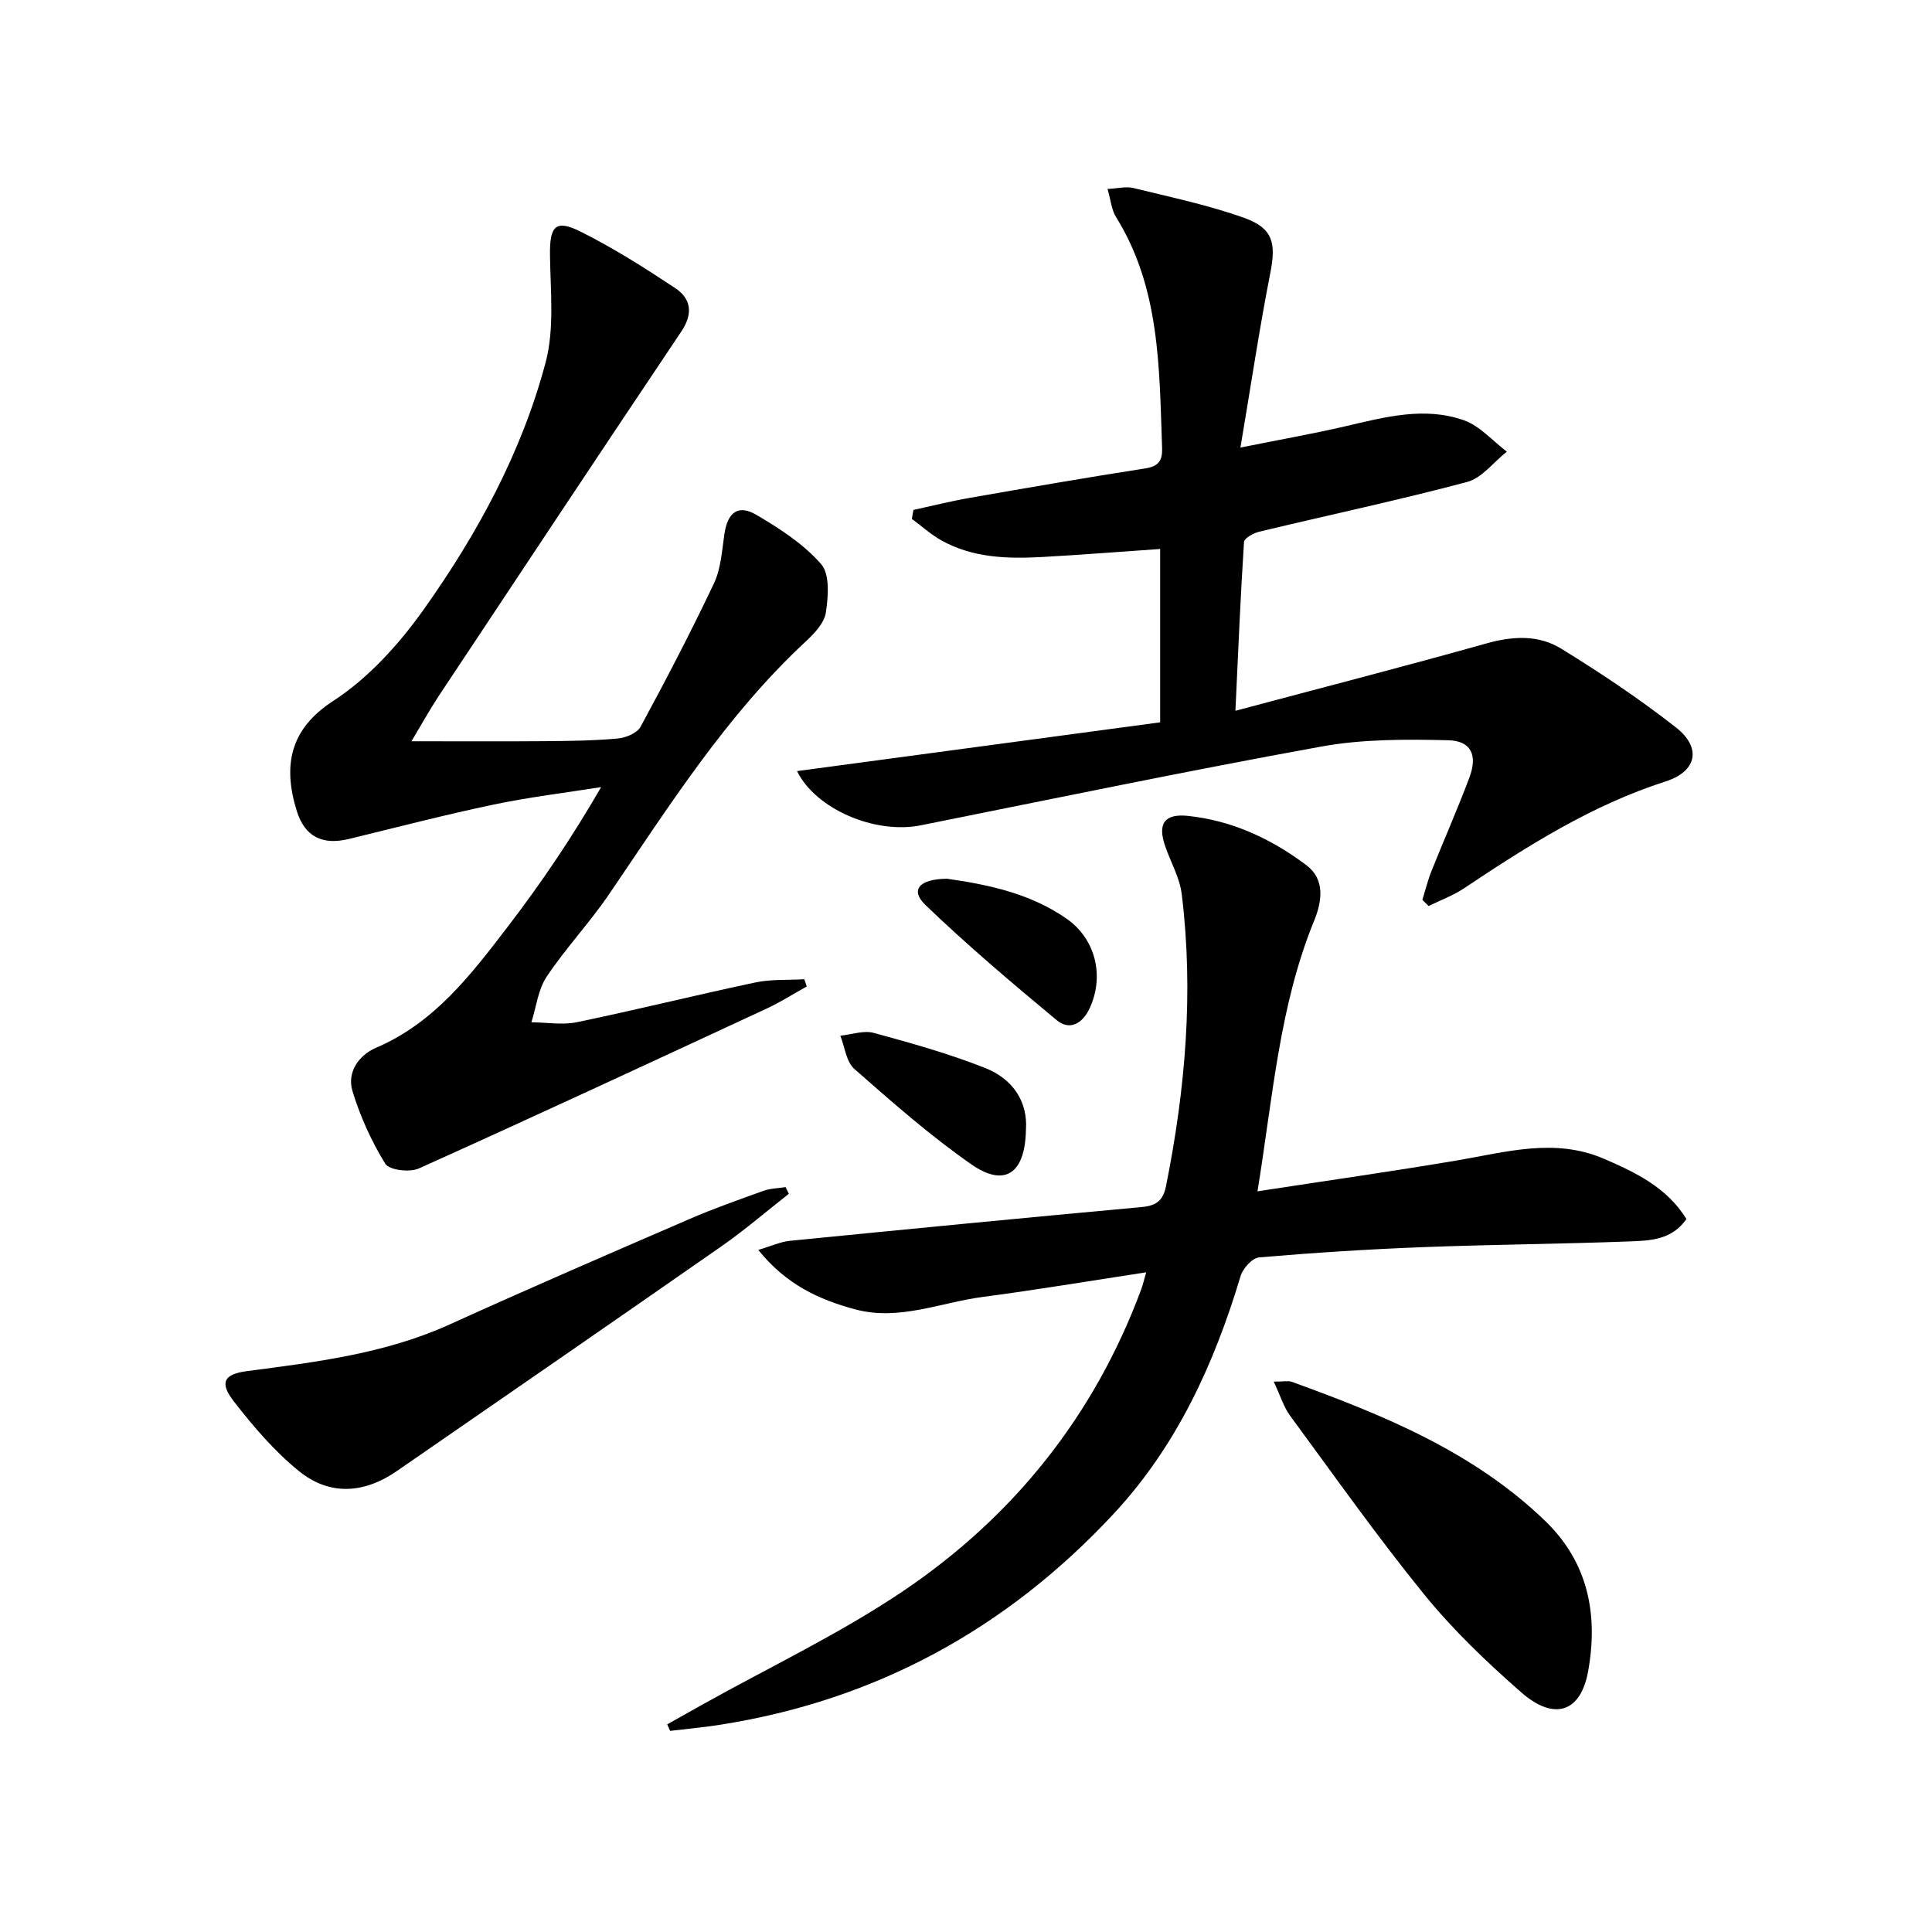
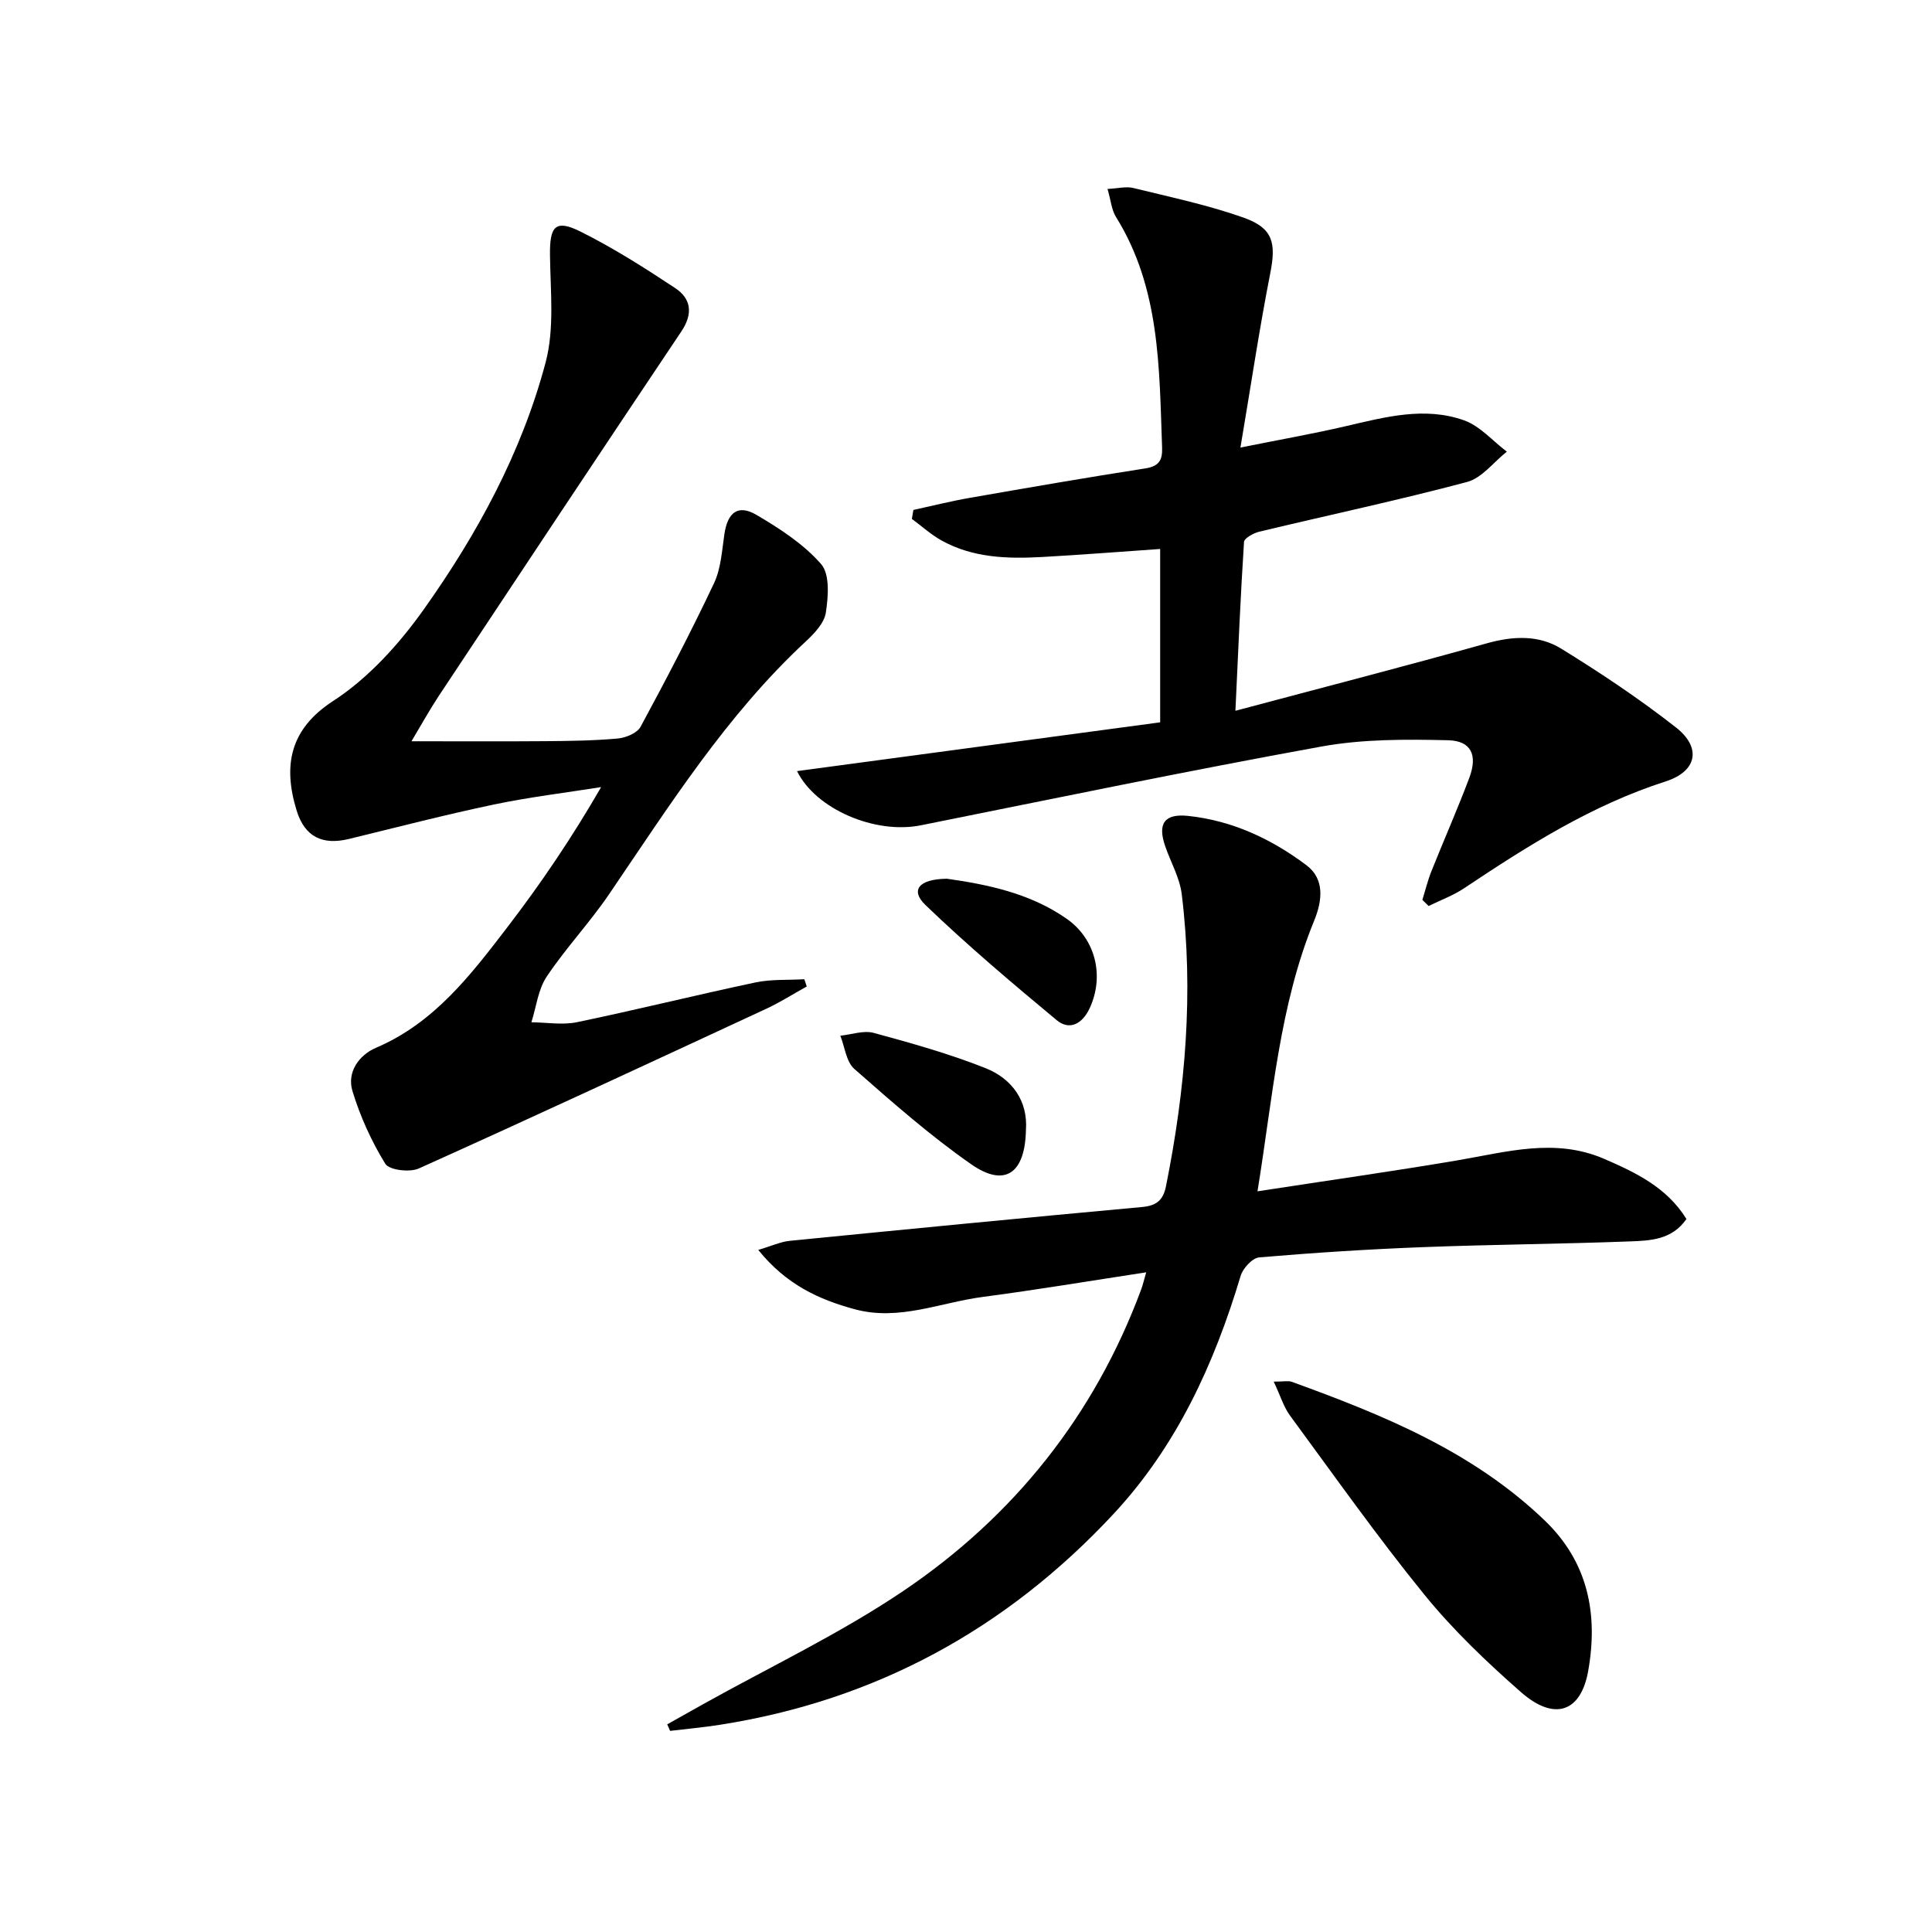
<svg xmlns="http://www.w3.org/2000/svg" enable-background="new 0 0 400 400" viewBox="0 0 400 400">
  <path d="m294.49 186.31c.61-1.97 1.1-4 1.86-5.91 2.58-6.47 5.41-12.85 7.86-19.38 1.75-4.66.41-7.65-4.4-7.76-8.73-.21-17.66-.25-26.21 1.3-27.72 5.03-55.32 10.77-82.95 16.31-9.51 1.91-21.77-3.36-25.63-11.22 24.97-3.36 49.96-6.71 75.18-10.1 0-12.57 0-24.12 0-35.89-8.27.57-16.34 1.21-24.42 1.66-7.2.4-14.37.19-20.88-3.44-2.18-1.22-4.08-2.95-6.11-4.45.11-.62.21-1.23.32-1.85 3.9-.85 7.78-1.83 11.71-2.51 12.09-2.11 24.18-4.21 36.3-6.09 2.83-.44 3.58-1.71 3.48-4.29-.6-16.45-.37-33.04-9.56-47.79-.9-1.45-1.04-3.37-1.74-5.78 2.2-.11 3.87-.56 5.33-.2 7.71 1.9 15.55 3.53 23 6.2 6.01 2.16 6.57 5.29 5.37 11.42-2.26 11.5-3.98 23.09-6.18 36.12 8.31-1.67 15.09-2.86 21.79-4.42 8.14-1.89 16.35-4.12 24.52-1.21 3.3 1.18 5.91 4.26 8.84 6.48-2.73 2.16-5.15 5.46-8.24 6.28-14.24 3.79-28.67 6.85-43.01 10.29-1.2.29-3.11 1.34-3.16 2.13-.72 11.06-1.18 22.13-1.78 34.95 18.18-4.85 35.15-9.22 52.02-13.96 5.44-1.53 10.76-1.78 15.42 1.09 8.18 5.04 16.22 10.4 23.78 16.33 5.32 4.17 4.38 9.07-2.16 11.17-15.27 4.9-28.55 13.33-41.71 22.11-2.26 1.51-4.89 2.47-7.35 3.68-.42-.42-.86-.85-1.29-1.27z" />
  <path d="m260.35 246.65c14.54-2.24 27.99-4.14 41.39-6.41 10.14-1.72 20.2-4.71 30.36-.32 6.57 2.84 13.01 5.92 17.06 12.46-2.99 4.33-7.5 4.48-11.69 4.64-14.3.54-28.62.64-42.92 1.19-11.3.43-22.59 1.16-33.85 2.12-1.42.12-3.37 2.26-3.84 3.83-5.46 18.22-13.23 35.23-26.32 49.29-22.15 23.8-49.24 38.6-81.49 43.65-3.42.54-6.88.85-10.31 1.26-.2-.45-.4-.9-.6-1.35 2.42-1.36 4.84-2.73 7.26-4.08 13.9-7.77 28.42-14.64 41.58-23.51 22.9-15.45 39.6-36.34 49.3-62.48.33-.9.54-1.84 1.03-3.52-11.62 1.77-22.69 3.63-33.81 5.09-8.79 1.15-17.35 5.03-26.48 2.57-7.46-2.01-14.25-5.12-20.03-12.3 2.73-.8 4.6-1.69 6.54-1.88 24.3-2.41 48.61-4.77 72.92-7 2.98-.27 4.38-1.4 4.96-4.33 4.01-20.01 5.76-40.15 3.25-60.48-.42-3.37-2.26-6.55-3.4-9.84-1.64-4.69-.23-6.83 4.68-6.33 9.15.95 17.32 4.78 24.55 10.22 3.79 2.85 3.3 7.3 1.6 11.46-7.21 17.59-8.54 36.36-11.74 56.05z" />
  <path d="m85.19 153.47c10.22 0 18.99.05 27.77-.02 4.98-.04 9.98-.1 14.93-.55 1.68-.15 4.03-1.12 4.74-2.44 5.29-9.78 10.44-19.64 15.19-29.69 1.44-3.04 1.65-6.72 2.15-10.14.67-4.56 2.82-6.28 6.68-4.01 4.82 2.84 9.75 6.03 13.36 10.18 1.83 2.1 1.48 6.73.97 10.04-.33 2.18-2.42 4.36-4.21 6.02-16.39 15.23-28.21 33.98-40.66 52.27-4.01 5.9-8.97 11.15-12.93 17.08-1.78 2.67-2.15 6.27-3.16 9.44 3.16.03 6.43.61 9.45-.02 12.34-2.56 24.58-5.61 36.91-8.22 3.28-.7 6.76-.47 10.15-.67.17.5.33 1 .5 1.5-2.77 1.53-5.45 3.25-8.31 4.58-23.96 11.12-47.92 22.26-72.01 33.1-1.89.85-6.13.34-6.94-.97-2.87-4.67-5.21-9.82-6.8-15.07-1.18-3.9 1.35-7.44 4.88-8.95 12.09-5.16 19.66-15.13 27.24-25.02 6.96-9.07 13.37-18.56 19.37-28.95-7.41 1.18-14.89 2.07-22.22 3.61-10.05 2.11-20 4.69-29.97 7.12-5.52 1.35-9.17-.44-10.84-5.83-2.92-9.45-1.35-16.96 7.53-22.72 7.31-4.74 13.66-11.77 18.77-18.96 11.1-15.62 20.3-32.54 25.24-51.17 1.85-6.98.99-14.75.9-22.16-.08-6.02 1.1-7.51 6.34-4.89 6.78 3.38 13.23 7.48 19.56 11.67 3.34 2.21 3.76 5.31 1.29 9-16.85 25.13-33.56 50.34-50.28 75.55-1.92 2.93-3.63 6.02-5.59 9.29z" />
-   <path d="m163.32 247.16c-4.63 3.63-9.1 7.49-13.92 10.85-22.36 15.59-44.8 31.06-67.23 46.55-6.78 4.69-13.94 5.17-20.31-.01-5.08-4.13-9.47-9.27-13.5-14.48-2.96-3.83-2-5.57 2.74-6.19 14.31-1.88 28.6-3.59 41.98-9.66 16.47-7.48 33.08-14.66 49.68-21.84 5.01-2.17 10.18-3.99 15.33-5.84 1.43-.51 3.04-.52 4.56-.76.22.46.44.92.67 1.38z" />
  <path d="m263.71 286.05c2.13 0 3.01-.22 3.71.03 18.95 6.87 37.53 14.43 52.41 28.73 9.01 8.66 11.08 19.44 8.98 31.19-1.53 8.52-7.02 10.39-13.92 4.33-7.1-6.23-14.04-12.85-19.98-20.16-9.73-11.97-18.65-24.61-27.8-37.05-1.32-1.78-1.98-4.05-3.4-7.07z" />
  <path d="m212.41 233.94c-.18 9.09-4.42 11.93-11.33 7.11-8.52-5.94-16.38-12.87-24.2-19.74-1.68-1.48-1.97-4.54-2.9-6.88 2.32-.23 4.82-1.15 6.92-.58 7.79 2.12 15.61 4.31 23.1 7.28 5.64 2.24 8.83 6.9 8.41 12.81z" />
  <path d="m196.06 181.93c8.14 1.17 17.08 2.91 24.77 8.28 6.03 4.21 7.88 11.92 4.74 18.6-1.45 3.09-4.09 4.65-6.8 2.4-9.27-7.7-18.49-15.5-27.17-23.84-3.17-3.05-1.42-5.37 4.46-5.44z" />
</svg>